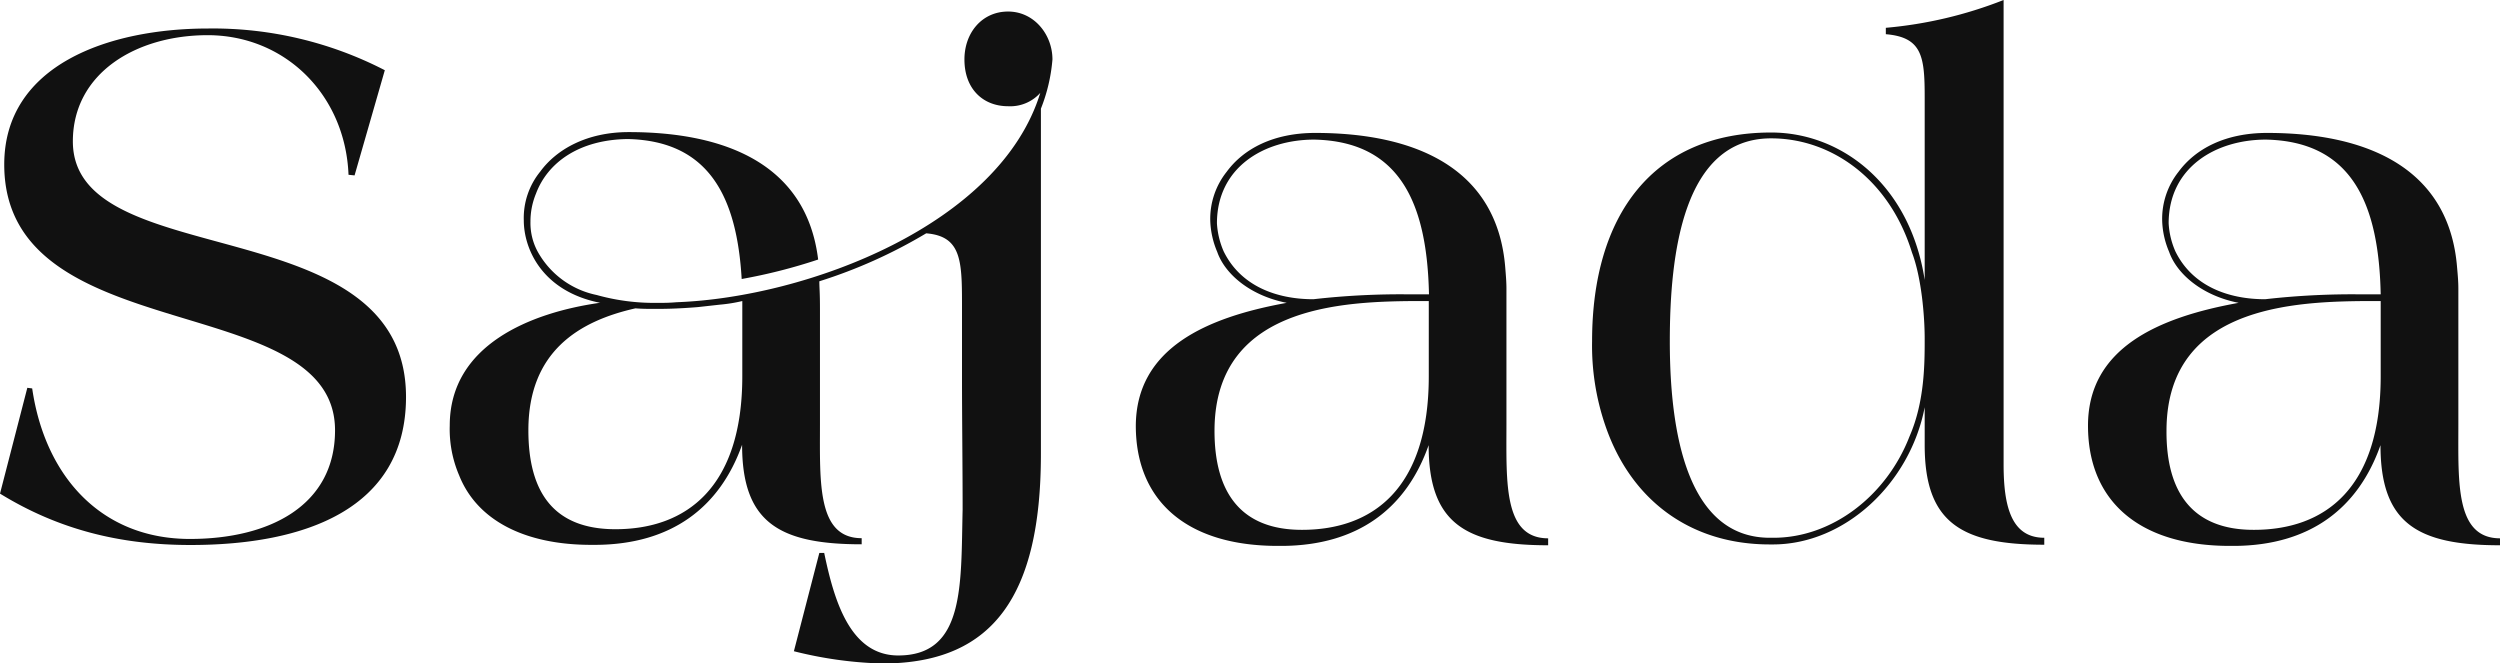
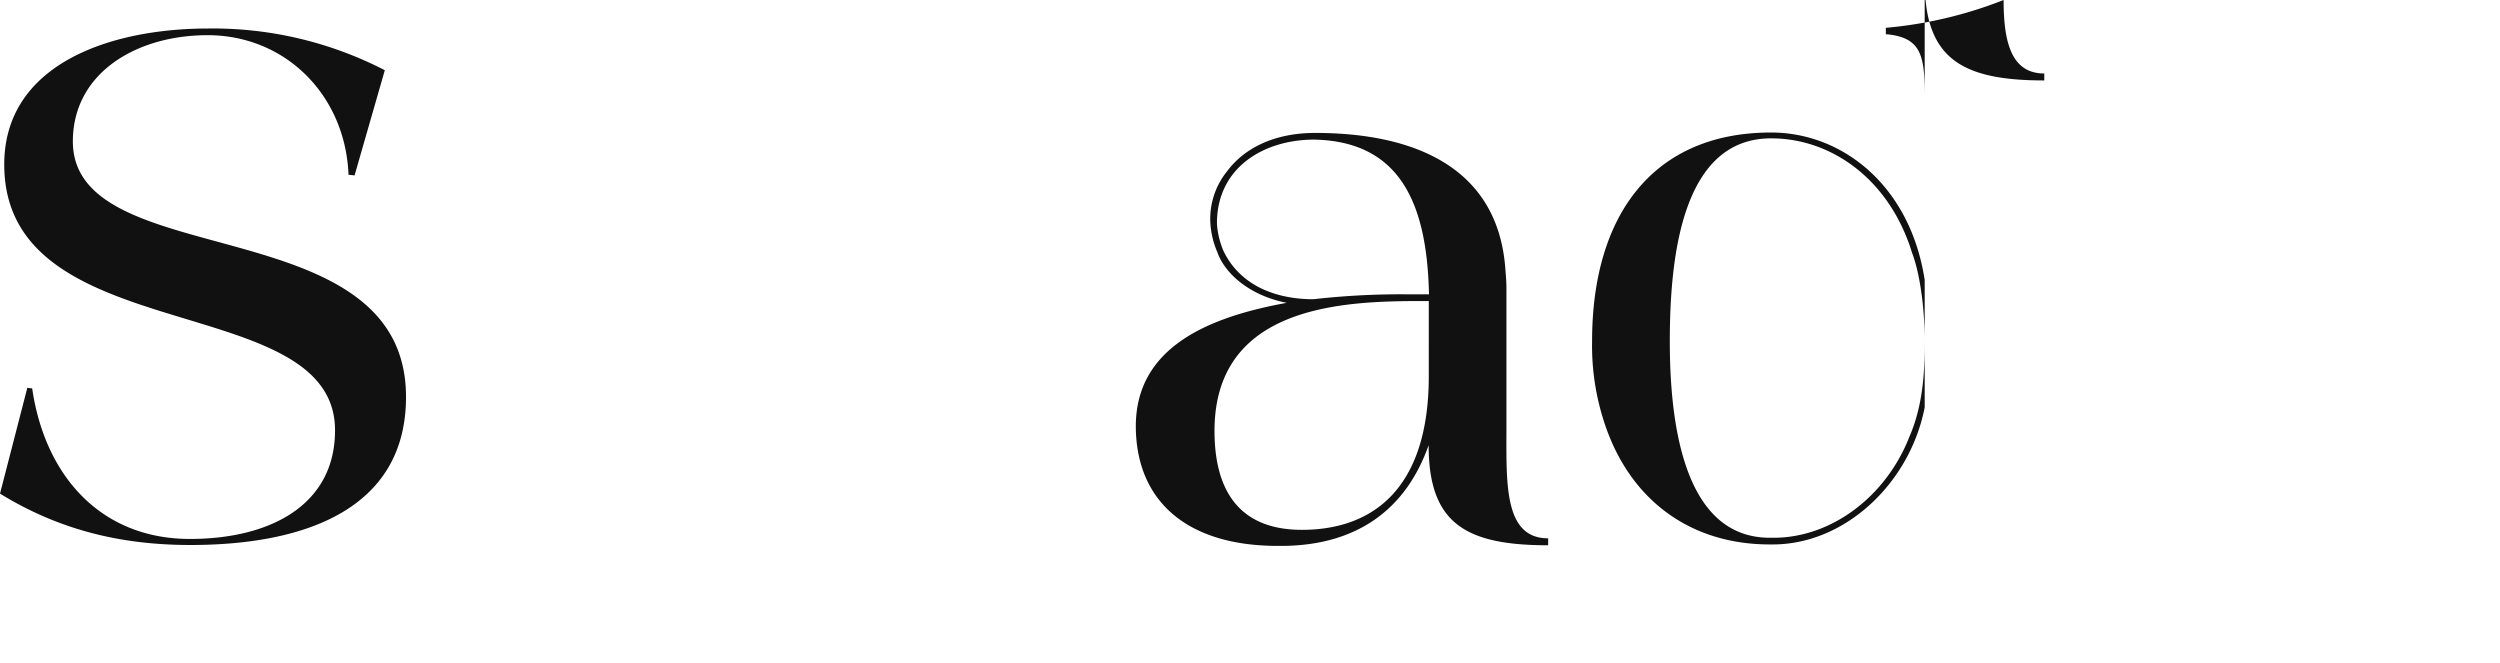
<svg xmlns="http://www.w3.org/2000/svg" viewBox="0 0 359.59 95.42" data-name="Layer 1" id="Layer_1">
  <defs>
    <style>.cls-1{fill:#111;}</style>
  </defs>
  <path d="M3.93,55.78l.7.09c1.83,12.57,9.86,21.65,22.69,21.65,11.44,0,20.87-4.8,20.87-15.63C48.19,41.47.61,50.46.61,23.66.61,9.34,15.63,4.1,29.94,4.1a53.91,53.91,0,0,1,25.41,6L51,25.23l-.87-.09C49.67,13.62,41,5.06,29.86,5.06c-10.22,0-19.38,5.42-19.38,15.28,0,19.21,47.92,9.34,47.92,36.75,0,16.15-14.58,21.3-31,21.3C17.37,78.39,8.47,76.21,0,71Z" class="cls-1" />
-   <path d="M64.69,61.2c0-11.61,11.7-16.24,21.56-17.64h.09c-8.38-1.66-11-7.77-11-11.87a10.57,10.57,0,0,1,2.36-7C80.05,21.47,84.42,19,90.44,19c14.06,0,25.58,4.72,27.24,18.33a78.27,78.27,0,0,1-11,2.8C106,28.55,102.14,20.25,90.27,20c-7,.09-11.52,3.41-13.18,7.86a10.5,10.5,0,0,0-.79,4,8.63,8.63,0,0,0,1.31,4.8,12.58,12.58,0,0,0,8.21,5.77,30.7,30.7,0,0,0,8.9,1.13,25.49,25.49,0,0,0,2.62-.09c18.68-.69,46.44-11.08,52.29-30.11A5.8,5.8,0,0,1,145,15.28c-3.57,0-6.28-2.45-6.28-6.73,0-3.84,2.53-6.89,6.28-6.89s6.38,3.32,6.38,6.89a24.54,24.54,0,0,1-1.66,7.08V65.3c0,20.51-7,29.68-21.74,30.12h-1.57a57.69,57.69,0,0,1-12.22-1.75l3.66-14.14h.7c1.4,6.72,3.67,14.75,10.65,14.75,9.61,0,9-10.12,9.26-21,0-6-.09-13.09-.09-18.68v-9.6c0-7.16.17-11-5.15-11.44a72.05,72.05,0,0,1-15.37,6.9c0,1,.09,1.48.09,4V61c0,8.38-.43,16.41,6,16.41v.88c-12,0-17.2-3.23-17.2-14.32-3.23,9.08-10.22,14.32-21,14.4h-.7c-9.52,0-16.41-3.49-19-10A16.87,16.87,0,0,1,64.69,61.2ZM88.52,76.12c10.13,0,18.25-5.93,18.25-22V43.3a21.85,21.85,0,0,1-3.23.52l-3.14.35c-3.15.26-5.16.26-6.12.26s-1.92,0-2.88-.08C83.28,46.18,76,50.55,76,61.89,76,70.89,79.71,76.12,88.52,76.12Z" class="cls-1" />
  <path d="M185.08,43.56c-5.33-1.05-8.91-4.19-10-7.33a12.45,12.45,0,0,1-1-4.45,10.88,10.88,0,0,1,2.36-7.07c2.44-3.32,6.72-5.59,12.74-5.59,14.32,0,26.19,5,27.33,19.38.08,1,.17,2,.17,3V61.11c0,8.29-.44,16.32,6,16.32v1c-12,0-17.19-3.23-17.19-14.4-3.23,9.17-10.22,14.4-21,14.49h-.69c-13.19,0-20.43-6.55-20.43-17.28C163.43,50.11,173.47,45.66,185.08,43.56Zm2.18,32.65c10.13,0,18.25-5.85,18.25-22.09V43.3c-10.83,0-30.82-.09-30.82,18.68C174.69,70.8,178.44,76.21,187.26,76.21ZM176,36.14c2.44,5,7.59,6.9,12.92,6.9a111.1,111.1,0,0,1,14-.7h2.62c-.27-12.83-4-22-16.5-22.26-7.25,0-14,4-14,12.05A11.82,11.82,0,0,0,176,36.14Z" class="cls-1" />
-   <path d="M229,49.06c0-18.16,8.82-30,25.75-30,10.22,0,20,7.6,22.09,21.21V14c0-5.85-.35-8.64-5.59-9.08V4a60.63,60.63,0,0,0,16.94-4V66.78c0,5.94,1.05,10.57,5.85,10.57v1c-12,0-17.2-3.23-17.2-14.32V58.58C274.74,69.49,265.39,78.31,255,78.31h-.44c-11.44,0-20-6.38-23.66-17.11A35.43,35.43,0,0,1,229,49.06Zm25.58,28.29h.52c8.38,0,16.24-6,19.56-14.58,2.18-5,2.18-10.48,2.18-14.06,0-3.14-.44-8.73-1.83-12.39-3.23-10.48-11.53-16.42-20.26-16.42-12.65,0-14.57,16.59-14.57,29.16C240.17,65,243.83,77.35,254.57,77.35Z" class="cls-1" />
-   <path d="M322,43.56c-5.32-1.05-8.9-4.19-10-7.33a12.24,12.24,0,0,1-1-4.45,10.91,10.91,0,0,1,2.35-7.07c2.45-3.32,6.73-5.59,12.75-5.59,14.31,0,26.19,5,27.32,19.38.09,1,.18,2,.18,3V61.11c0,8.29-.44,16.32,6,16.32v1c-12,0-17.2-3.23-17.2-14.4-3.23,9.17-10.21,14.4-20.95,14.49h-.7c-13.18,0-20.42-6.55-20.42-17.28C300.32,50.11,310.35,45.66,322,43.56Zm2.19,32.65c10.12,0,18.24-5.85,18.24-22.09V43.3c-10.82,0-30.81-.09-30.81,18.68C311.58,70.8,315.33,76.21,324.15,76.21ZM312.89,36.14c2.44,5,7.59,6.9,12.92,6.9a111,111,0,0,1,14-.7h2.62c-.26-12.83-4-22-16.5-22.26-7.24,0-14,4-14,12.05A11.59,11.59,0,0,0,312.89,36.14Z" class="cls-1" />
+   <path d="M229,49.06c0-18.16,8.82-30,25.75-30,10.22,0,20,7.6,22.09,21.21V14c0-5.85-.35-8.64-5.59-9.08V4a60.63,60.63,0,0,0,16.94-4c0,5.94,1.05,10.57,5.85,10.57v1c-12,0-17.2-3.23-17.2-14.32V58.58C274.74,69.49,265.39,78.31,255,78.31h-.44c-11.44,0-20-6.38-23.66-17.11A35.43,35.43,0,0,1,229,49.06Zm25.58,28.29h.52c8.38,0,16.24-6,19.56-14.58,2.18-5,2.18-10.48,2.18-14.06,0-3.14-.44-8.73-1.83-12.39-3.23-10.48-11.53-16.42-20.26-16.42-12.65,0-14.57,16.59-14.57,29.16C240.17,65,243.83,77.35,254.57,77.35Z" class="cls-1" />
</svg>